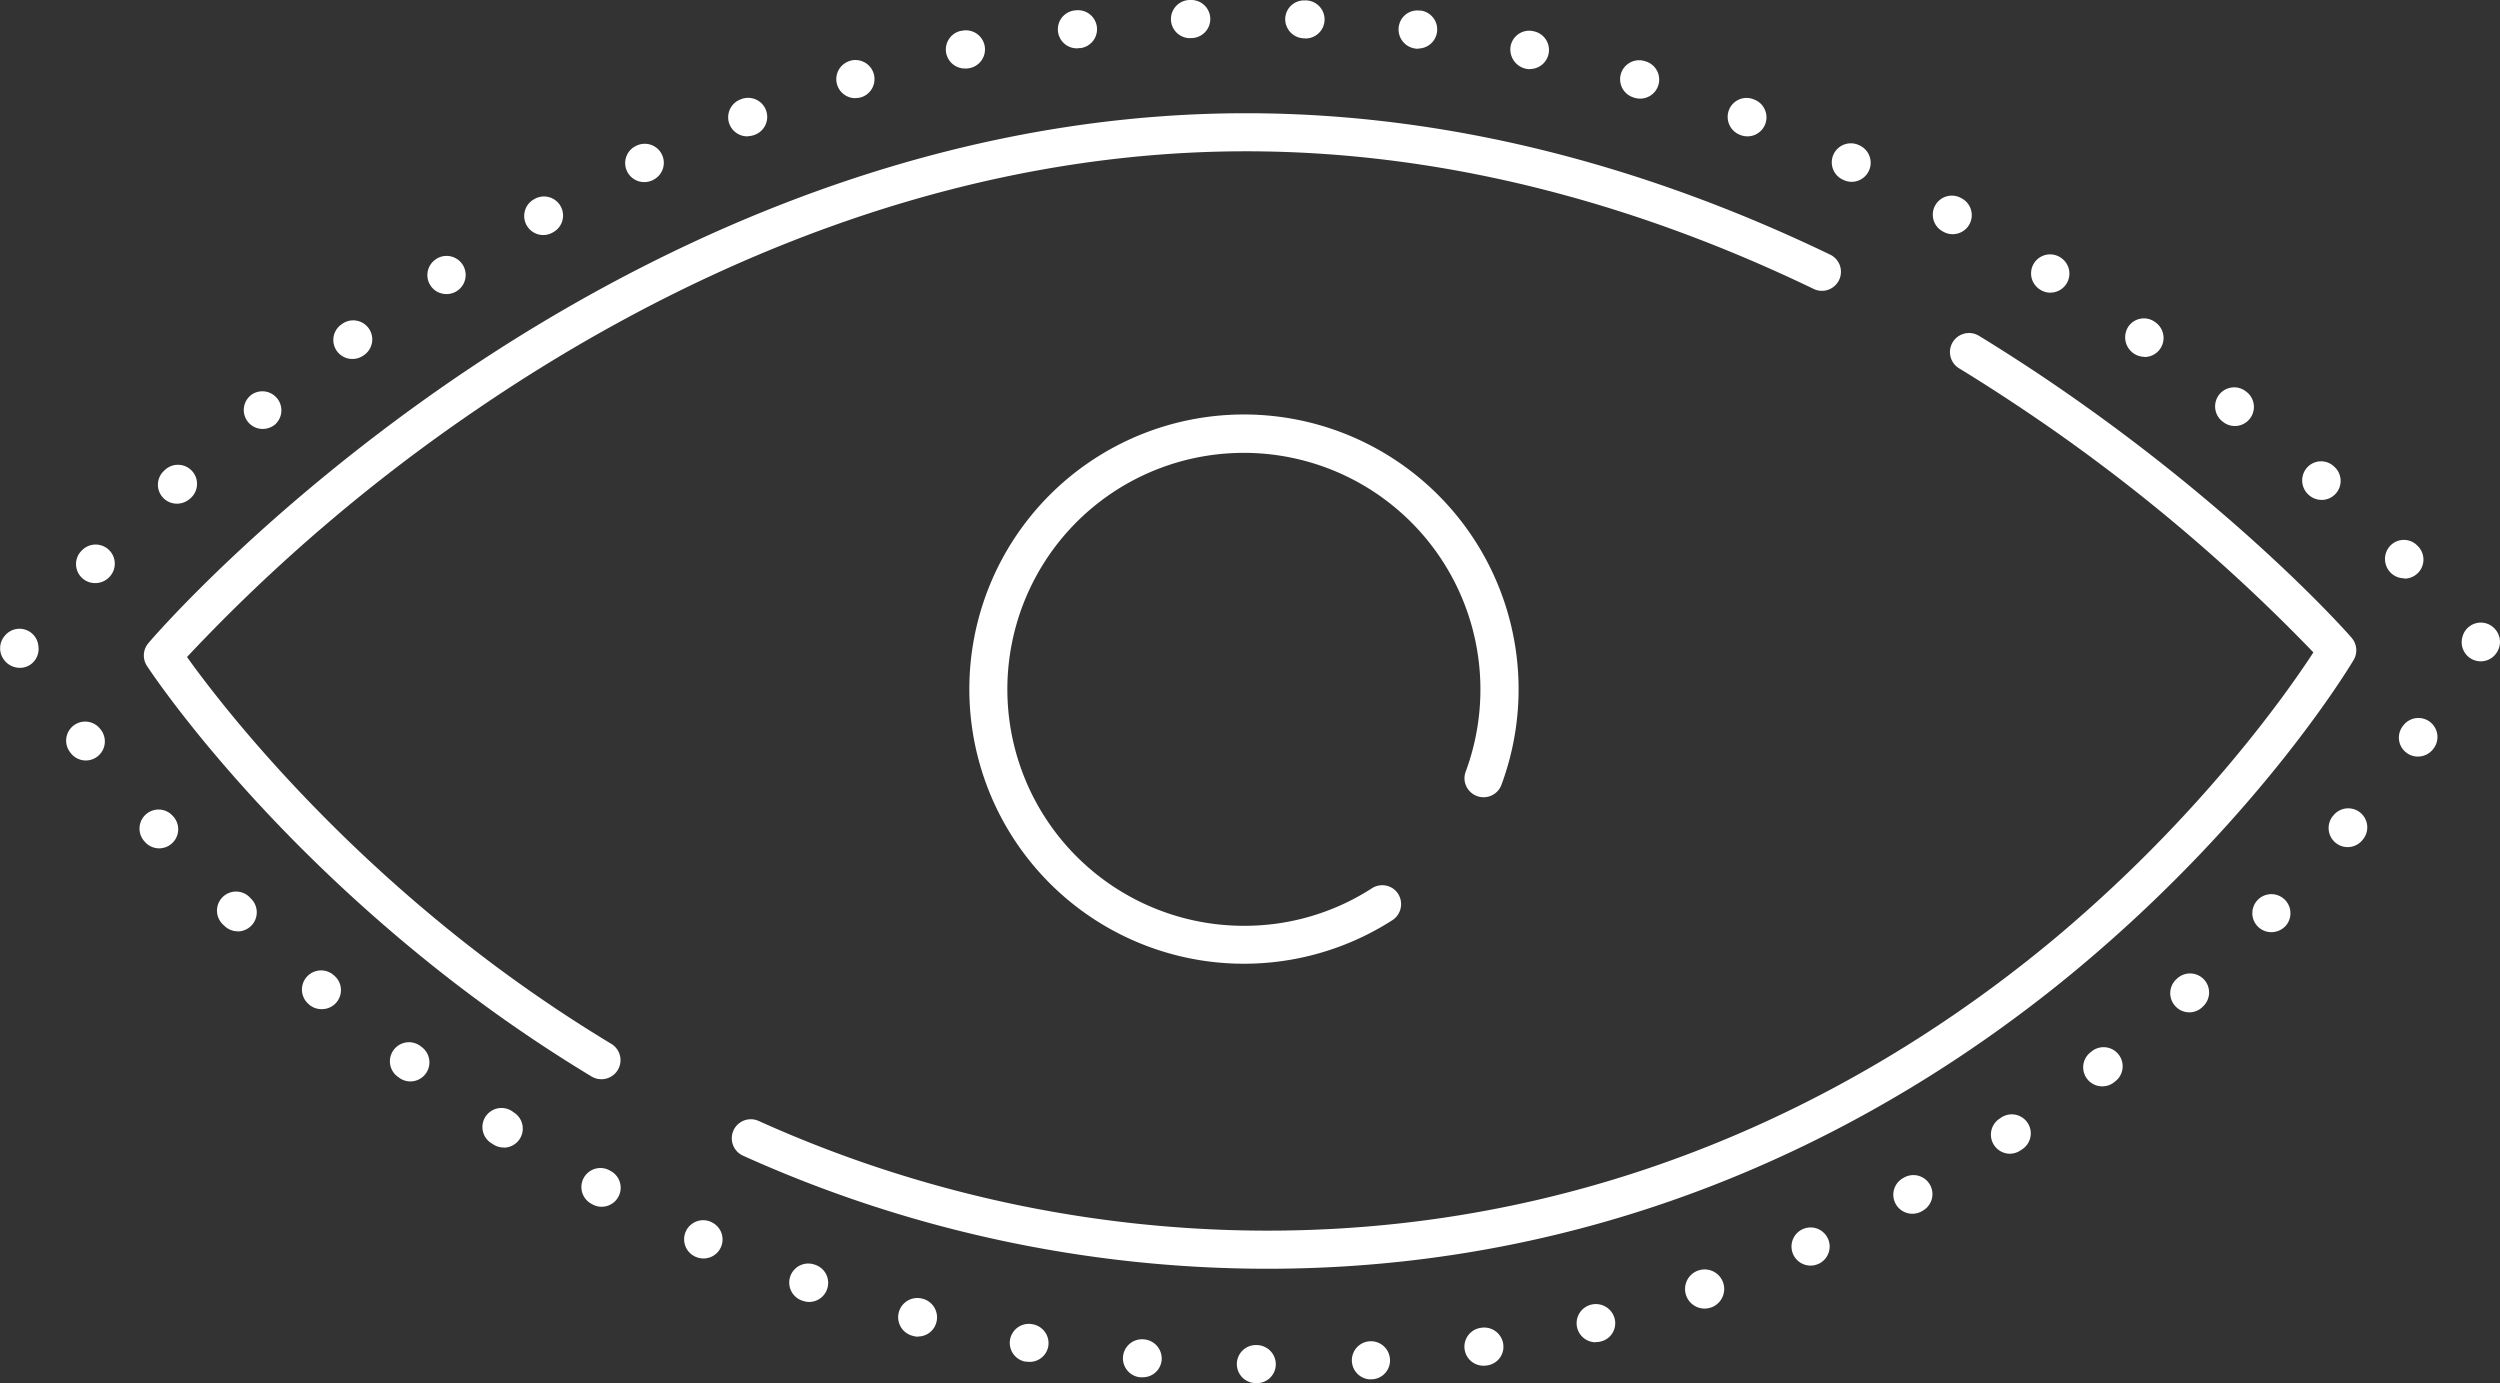
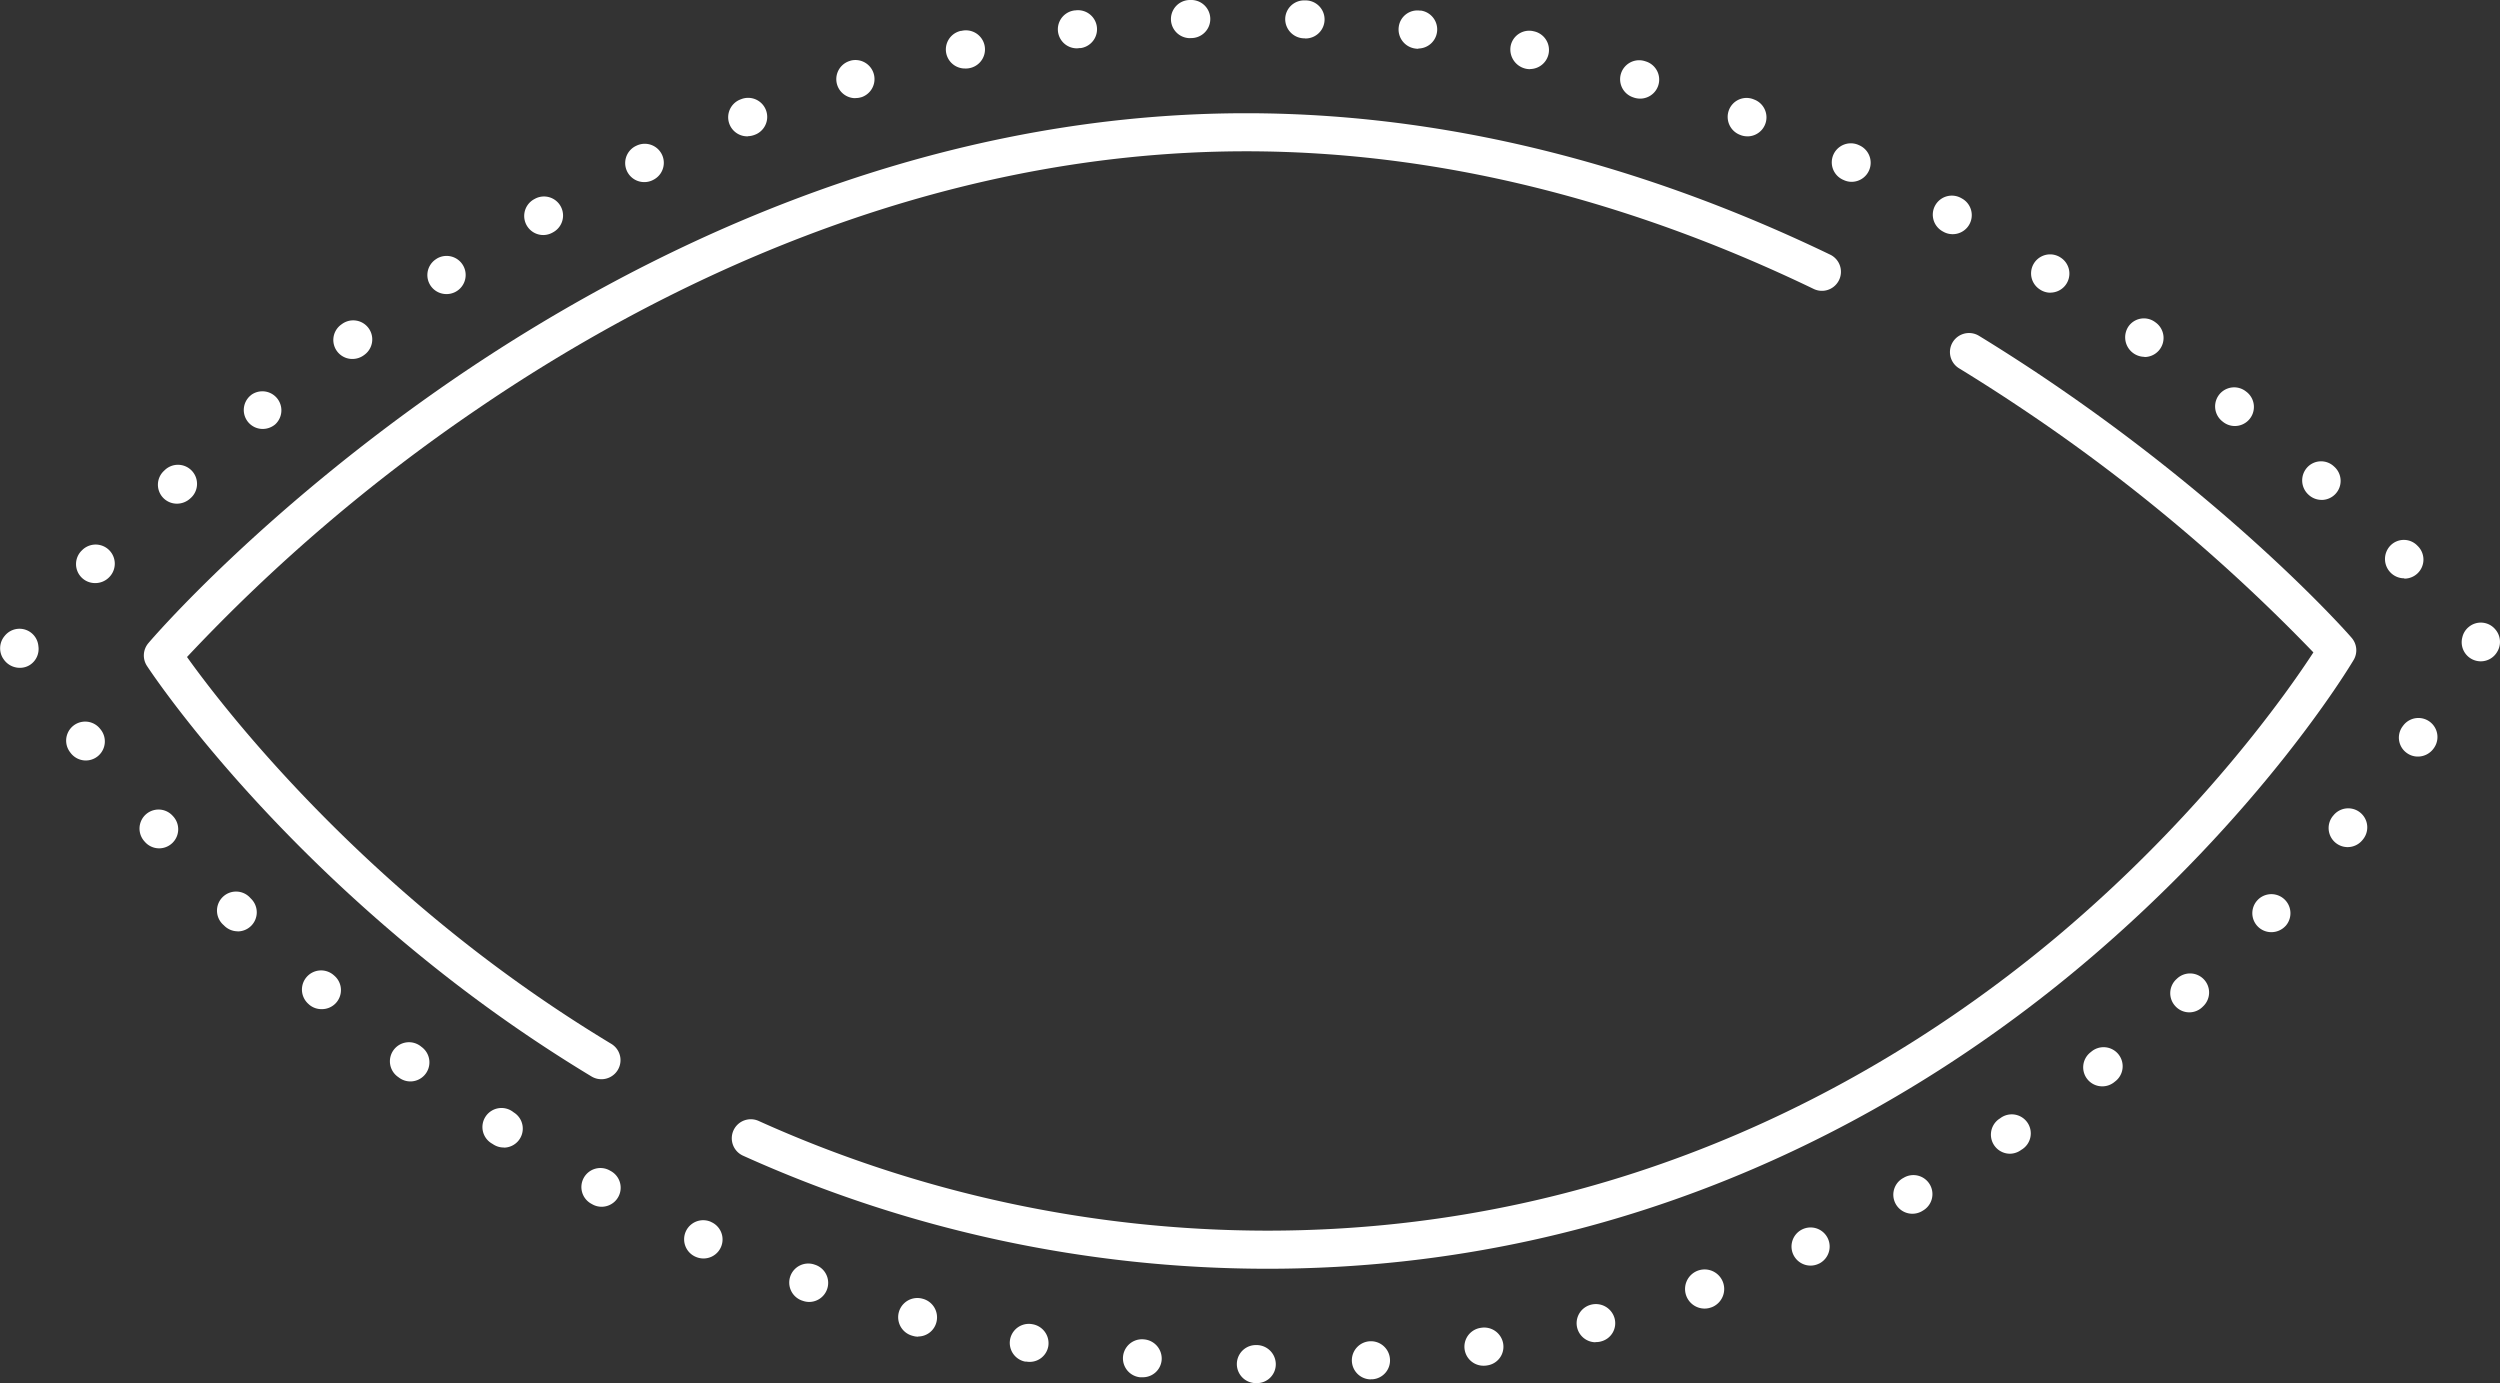
<svg xmlns="http://www.w3.org/2000/svg" viewBox="0 0 554.38 306.71">
  <rect x="0" y="0" width="554.38" height="306.71" fill="#333333" stroke="none" />
  <defs>
    <style>.cls-1{fill:#fff;}</style>
  </defs>
  <title>w-39</title>
  <g id="Calque_2" data-name="Calque 2">
    <g id="pictos_white" data-name="pictos white">
      <path class="cls-1" d="M4.36,148.09a4.33,4.33,0,0,1-3.62-2,2.68,2.68,0,0,1-.18-.28A4.23,4.23,0,0,1,1.05,141a4.2,4.2,0,0,1,7.46,2.26,4.22,4.22,0,0,1-1.89,4.2A4.08,4.08,0,0,1,4.36,148.09Z" />
      <path class="cls-1" d="M21.1,129.3A4.21,4.21,0,0,1,18,122.21l.21-.21a4.22,4.22,0,1,1,6,6A4.29,4.29,0,0,1,21.1,129.3Zm512-1.06a4.23,4.23,0,0,1-3-1.28,4.29,4.29,0,0,1,0-6,4.16,4.16,0,0,1,5.92,0l.19.19a4.22,4.22,0,0,1-3,7.16ZM39.24,111.69a4.2,4.2,0,0,1-2.91-7.25l.2-.19a4.23,4.23,0,1,1,5.65,6.29A4.36,4.36,0,0,1,39.24,111.69Zm475.57-.84a4.21,4.21,0,0,1-2.85-1.11,4.28,4.28,0,0,1-.41-6,4.17,4.17,0,0,1,5.91-.4l.2.18a4.22,4.22,0,0,1-2.85,7.34ZM58.28,95.12a4.2,4.2,0,0,1-2.73-7.41l.23-.19A4.22,4.22,0,0,1,61,94.13,4.33,4.33,0,0,1,58.28,95.12Zm437.3-.65a4.21,4.21,0,0,1-2.65-.94l-.15-.12a4.22,4.22,0,1,1,5.3-6.58l.17.13a4.23,4.23,0,0,1-2.67,7.51ZM78.2,79.6A4.21,4.21,0,0,1,75.63,72l.25-.18a4.22,4.22,0,1,1,4.89,6.89A4.3,4.3,0,0,1,78.2,79.6Zm397.32-.47A4.33,4.33,0,0,1,472,72.38a4.17,4.17,0,0,1,5.84-1l.22.16a4.23,4.23,0,0,1-2.51,7.63ZM99,65.21a4.21,4.21,0,0,1-2.39-7.69l.25-.17A4.23,4.23,0,1,1,99,65.21Zm355.71-.3a4.22,4.22,0,0,1-2.3-.68l-.15-.1A4.22,4.22,0,0,1,456.77,57l.2.13a4.22,4.22,0,0,1-2.31,7.76ZM120.46,52.12a4.23,4.23,0,0,1-2.09-7.9l.2-.11a4.22,4.22,0,0,1,4.13,7.37l-.16.09A4.26,4.26,0,0,1,120.46,52.12ZM433,51.93a4.15,4.15,0,0,1-2.06-.54l-.18-.1a4.22,4.22,0,0,1,4.13-7.37l.18.1A4.22,4.22,0,0,1,433,51.93ZM142.8,40.38a4.22,4.22,0,0,1-1.82-8l.13-.06a4.22,4.22,0,1,1,3.74,7.57l-.24.12A4.19,4.19,0,0,1,142.8,40.38Zm267.8-.06a4.15,4.15,0,0,1-1.77-.4l-.22-.1a4.22,4.22,0,1,1,3.63-7.63l.15.07a4.23,4.23,0,0,1-1.79,8.06ZM387.47,30.23a4.13,4.13,0,0,1-1.63-.33,4.26,4.26,0,0,1-2.45-5.48A4.18,4.18,0,0,1,388.81,22l.3.12a4.22,4.22,0,0,1-1.64,8.12Zm-221.59,0A4.23,4.23,0,0,1,164.34,22l.12-.05a4.23,4.23,0,0,1,3.23,7.81l-.27.11A4.42,4.42,0,0,1,165.88,30.2Zm197.8-8.36a4.43,4.43,0,0,1-1.28-.2l-.17-.06a4.22,4.22,0,1,1,2.51-8.06l.22.07a4.22,4.22,0,0,1-1.28,8.25Zm-174-.1a4.22,4.22,0,0,1-1.26-8.25l.2-.07a4.23,4.23,0,0,1,2.51,8.07l-.18.05A4,4,0,0,1,189.65,21.74Zm149.66-6.43A4.37,4.37,0,0,1,335,10.15a4.19,4.19,0,0,1,5-3.24l.3.07a4.23,4.23,0,0,1-1,8.33ZM214,15.19a4.22,4.22,0,0,1-.9-8.35l.12,0a4.23,4.23,0,0,1,2,8.22l-.28.06A4,4,0,0,1,214,15.19ZM314.5,10.82a4.46,4.46,0,0,1-.63-.05A4.27,4.27,0,0,1,310.17,6a4.16,4.16,0,0,1,4.67-3.65l.28,0a4.23,4.23,0,0,1-.62,8.41Zm-75.67-.1a4.22,4.22,0,0,1-.53-8.41l.11,0a4.22,4.22,0,1,1,1.27,8.35l-.3,0A5.07,5.07,0,0,1,238.83,10.72ZM289.38,8.5h-.28A4.27,4.27,0,0,1,285,4.09a4.19,4.19,0,0,1,4.34-4l.3,0a4.22,4.22,0,0,1-.27,8.44ZM264,8.46A4.23,4.23,0,0,1,263.78,0h.2a4.22,4.22,0,0,1,.36,8.44H264Z" />
      <path class="cls-1" d="M550.1,146.65a4.23,4.23,0,0,1-4.07-5.33,4.13,4.13,0,0,1,1.41-2.28,4.18,4.18,0,0,1,5.91.54l.06.07a4.24,4.24,0,0,1,.48,4.66l-.11.19A4.2,4.2,0,0,1,550.1,146.65Z" />
      <path class="cls-1" d="M278.75,306.71h-.3a4.22,4.22,0,0,1,.09-8.44h.09a4.27,4.27,0,0,1,4.28,4.22A4.18,4.18,0,0,1,278.75,306.71Zm25.11-.83a4.23,4.23,0,1,1,4.36-4.6,4.18,4.18,0,0,1-3.79,4.57l-.29,0Zm-50.41-.47h-.36l-.3,0a4.22,4.22,0,1,1,.9-8.4,4.27,4.27,0,0,1,3.91,4.57A4.18,4.18,0,0,1,253.45,305.41ZM329,302.85a4.22,4.22,0,0,1-.62-8.4,4.27,4.27,0,0,1,4.94,3.43,4.18,4.18,0,0,1-3.39,4.88l-.3.05A4.44,4.44,0,0,1,329,302.85ZM228.35,302a4.37,4.37,0,0,1-.72-.06l-.3,0a4.22,4.22,0,1,1,1.63-8.29,4.27,4.27,0,0,1,3.5,4.89A4.19,4.19,0,0,1,228.35,302Zm125.46-4.35a4.23,4.23,0,0,1-1-8.33,4.3,4.3,0,0,1,5.22,3,4.16,4.16,0,0,1-2.95,5.13l-.27.07A4.27,4.27,0,0,1,353.81,297.61Zm-150.19-1.24a4,4,0,0,1-1.07-.14l-.29-.08A4.22,4.22,0,0,1,204.6,288a4.26,4.26,0,0,1,3.06,5.17A4.19,4.19,0,0,1,203.62,296.37ZM378,290.18a4.34,4.34,0,1,1,1.64-.32l-.3.1A4.14,4.14,0,0,1,378,290.18Zm-198.57-1.47a4.34,4.34,0,0,1-1.44-.26l-.18-.06a4.22,4.22,0,0,1,2.86-7.95l.21.07a4.23,4.23,0,0,1-1.45,8.2Zm222.06-8.06a4.23,4.23,0,0,1-1.74-8.08l.14-.06a4.23,4.23,0,0,1,3.57,7.66l-.23.1A4.17,4.17,0,0,1,401.53,280.65ZM156,279.07a4.3,4.3,0,0,1-1.78-.39l-.13-.06a4.23,4.23,0,0,1,3.45-7.72l.24.12a4.22,4.22,0,0,1-1.78,8.05Zm268.09-9.92a4.22,4.22,0,0,1-2.07-7.91l.18-.1a4.22,4.22,0,1,1,4.13,7.36l-.18.11A4.26,4.26,0,0,1,424.12,269.15ZM133.41,267.6a4.15,4.15,0,0,1-2.06-.54l-.16-.09a4.22,4.22,0,1,1,4.09-7.38l.2.11a4.22,4.22,0,0,1-2.07,7.9ZM445.7,255.84a4.23,4.23,0,0,1-2.4-7.7l.23-.15a4.22,4.22,0,1,1,4.68,7l-.11.08A4.25,4.25,0,0,1,445.7,255.84Zm-334-1.38a4.19,4.19,0,0,1-2.32-.69l-.2-.13a4.23,4.23,0,1,1,4.69-7l.15.1a4.22,4.22,0,0,1-2.32,7.75ZM466.19,240.9a4.22,4.22,0,0,1-2.61-7.55l.16-.13a4.23,4.23,0,1,1,5.22,6.65l-.16.13A4.22,4.22,0,0,1,466.19,240.9ZM91,239.81a4.19,4.19,0,0,1-2.58-.89l-.11-.08a4.23,4.23,0,1,1,5.06-6.77l.22.17A4.23,4.23,0,0,1,91,239.81Zm394.5-15.32a4.18,4.18,0,0,1-3.12-1.38,4.22,4.22,0,0,1,.27-6l.15-.14a4.22,4.22,0,1,1,5.7,6.23l-.15.15A4.2,4.2,0,0,1,485.53,224.49Zm-414.16-.71a4.2,4.2,0,0,1-2.78-1l-.15-.14A4.22,4.22,0,1,1,74,216.24l.16.14a4.22,4.22,0,0,1-2.78,7.4Zm432.32-17.07a4.21,4.21,0,0,1-3.09-7.06l.14-.15a4.23,4.23,0,0,1,6.16,5.79l-.1.1A4.28,4.28,0,0,1,503.69,206.71Zm-450.91-.19a4.24,4.24,0,0,1-3-1.22l-.14-.14a4.23,4.23,0,1,1,5.93-6l.14.14a4.23,4.23,0,0,1-3,7.24ZM35.3,188.12a4.2,4.2,0,0,1-3.14-1.4l-.16-.18a4.22,4.22,0,0,1,6.32-5.6l.12.13a4.23,4.23,0,0,1-3.14,7.05Zm485.29-.27a4.23,4.23,0,0,1-3.24-6.93l.13-.15a4.22,4.22,0,0,1,6.49,5.4l-.13.16A4.24,4.24,0,0,1,520.59,187.85ZM19,168.64A4.25,4.25,0,0,1,15.69,167l-.12-.16a4.22,4.22,0,1,1,6.64-5.21l.13.16A4.23,4.23,0,0,1,19,168.64Zm517.16-.87a4.11,4.11,0,0,1-2.43-.78,4.18,4.18,0,0,1-1-5.84l.12-.16a4.22,4.22,0,1,1,6.88,4.89l-.08.11A4.28,4.28,0,0,1,536.18,167.77Z" />
      <path class="cls-1" d="M521.45,141.4c-1-1.19-26.07-29.46-68.89-58.15-4.31-2.88-8.89-5.83-13.73-8.79a4.24,4.24,0,0,0-5.19.63h0a4.22,4.22,0,0,0,.78,6.58c4.66,2.85,9.08,5.69,13.23,8.46A393.07,393.07,0,0,1,513,144.67c-5.49,8.44-24.57,35.86-56.84,63C420.68,237.4,361.5,272.9,281,272.9a274.66,274.66,0,0,1-112.77-24.33,4.22,4.22,0,0,0-4.72.86h0a4.23,4.23,0,0,0,1.27,6.85A282.75,282.75,0,0,0,281,281.35c83.19,0,144.26-36.69,180.84-67.46,39.59-33.31,59.27-66.17,60.09-67.55A4.22,4.22,0,0,0,521.45,141.4Z" />
      <path class="cls-1" d="M136.36,238.08a4.22,4.22,0,0,0-.8-6.6,320.41,320.41,0,0,1-33.63-23.36c-33.8-26.85-54.45-54-60.46-62.43a385,385,0,0,1,64.41-55c38.17-26.06,98.72-57.14,170.43-57.14,47.9,0,91,13.72,125.87,30.52a4.2,4.2,0,0,0,4.81-.81h0a4.22,4.22,0,0,0-1.16-6.8C370,39.2,325.67,25.11,276.31,25.11c-74,0-136.21,32-175.4,58.75-42.39,29-67,57.55-68,58.75a4.22,4.22,0,0,0-.32,5.06C33.46,149,55,181.56,96.44,214.54a327.67,327.67,0,0,0,34.75,24.18,4.24,4.24,0,0,0,5.17-.64Z" />
-       <path class="cls-1" d="M304.19,197a52.05,52.05,0,0,1-28.27,8.3,52.45,52.45,0,0,1-33.51-92.87A52.47,52.47,0,0,1,325,171.17a4.15,4.15,0,0,0,1,4.38h0a4.22,4.22,0,0,0,6.93-1.47,60.93,60.93,0,0,0-57.08-82.17h0a60.9,60.9,0,1,0,32.87,112.17,4.25,4.25,0,0,0,.75-6.58h0A4.23,4.23,0,0,0,304.19,197Z" />
    </g>
  </g>
</svg>